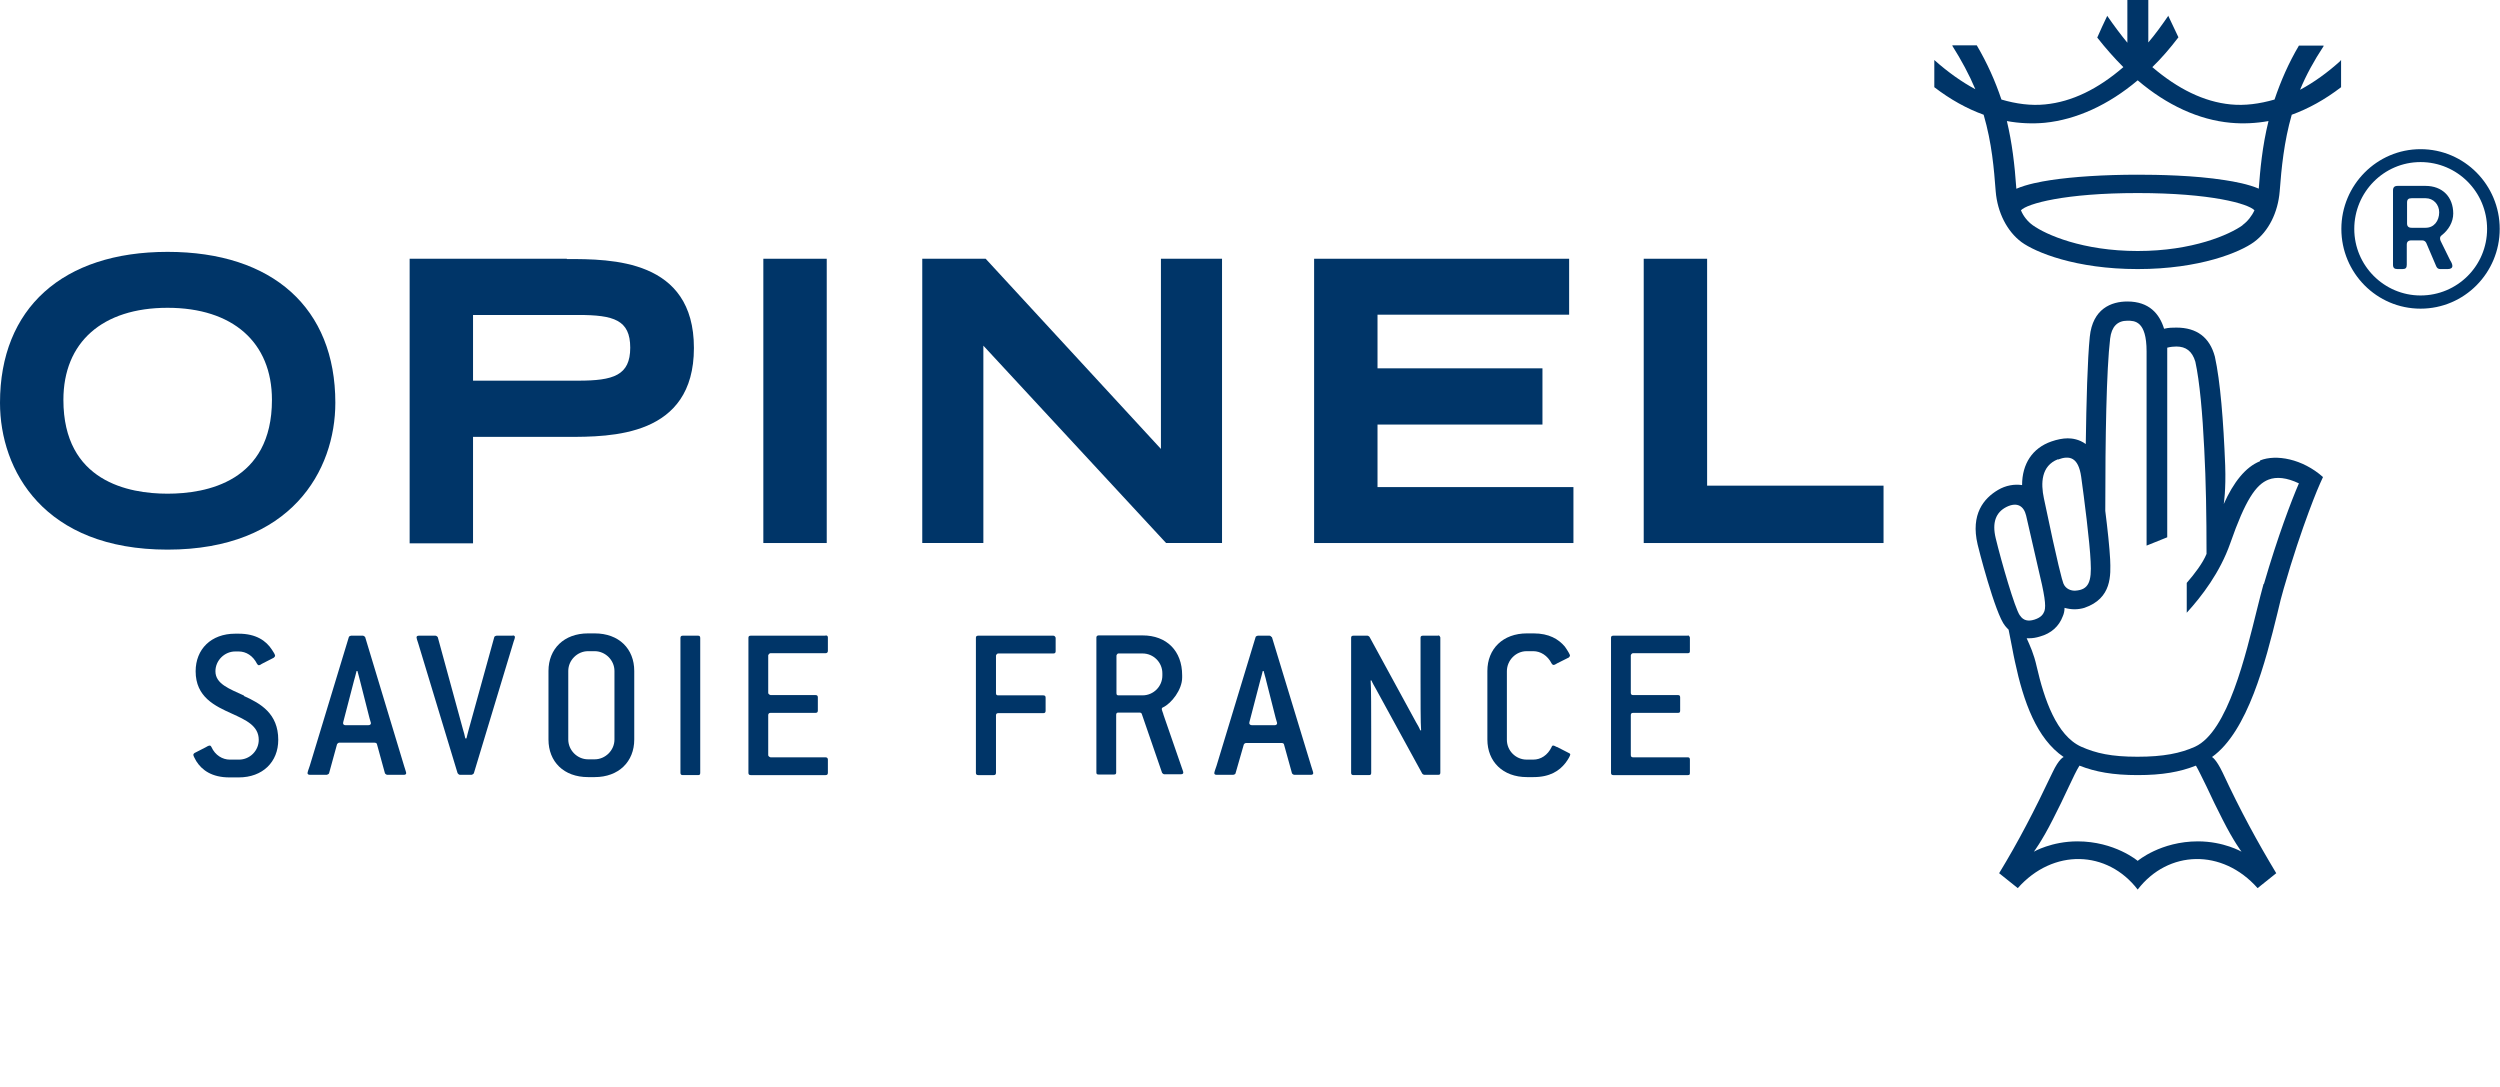
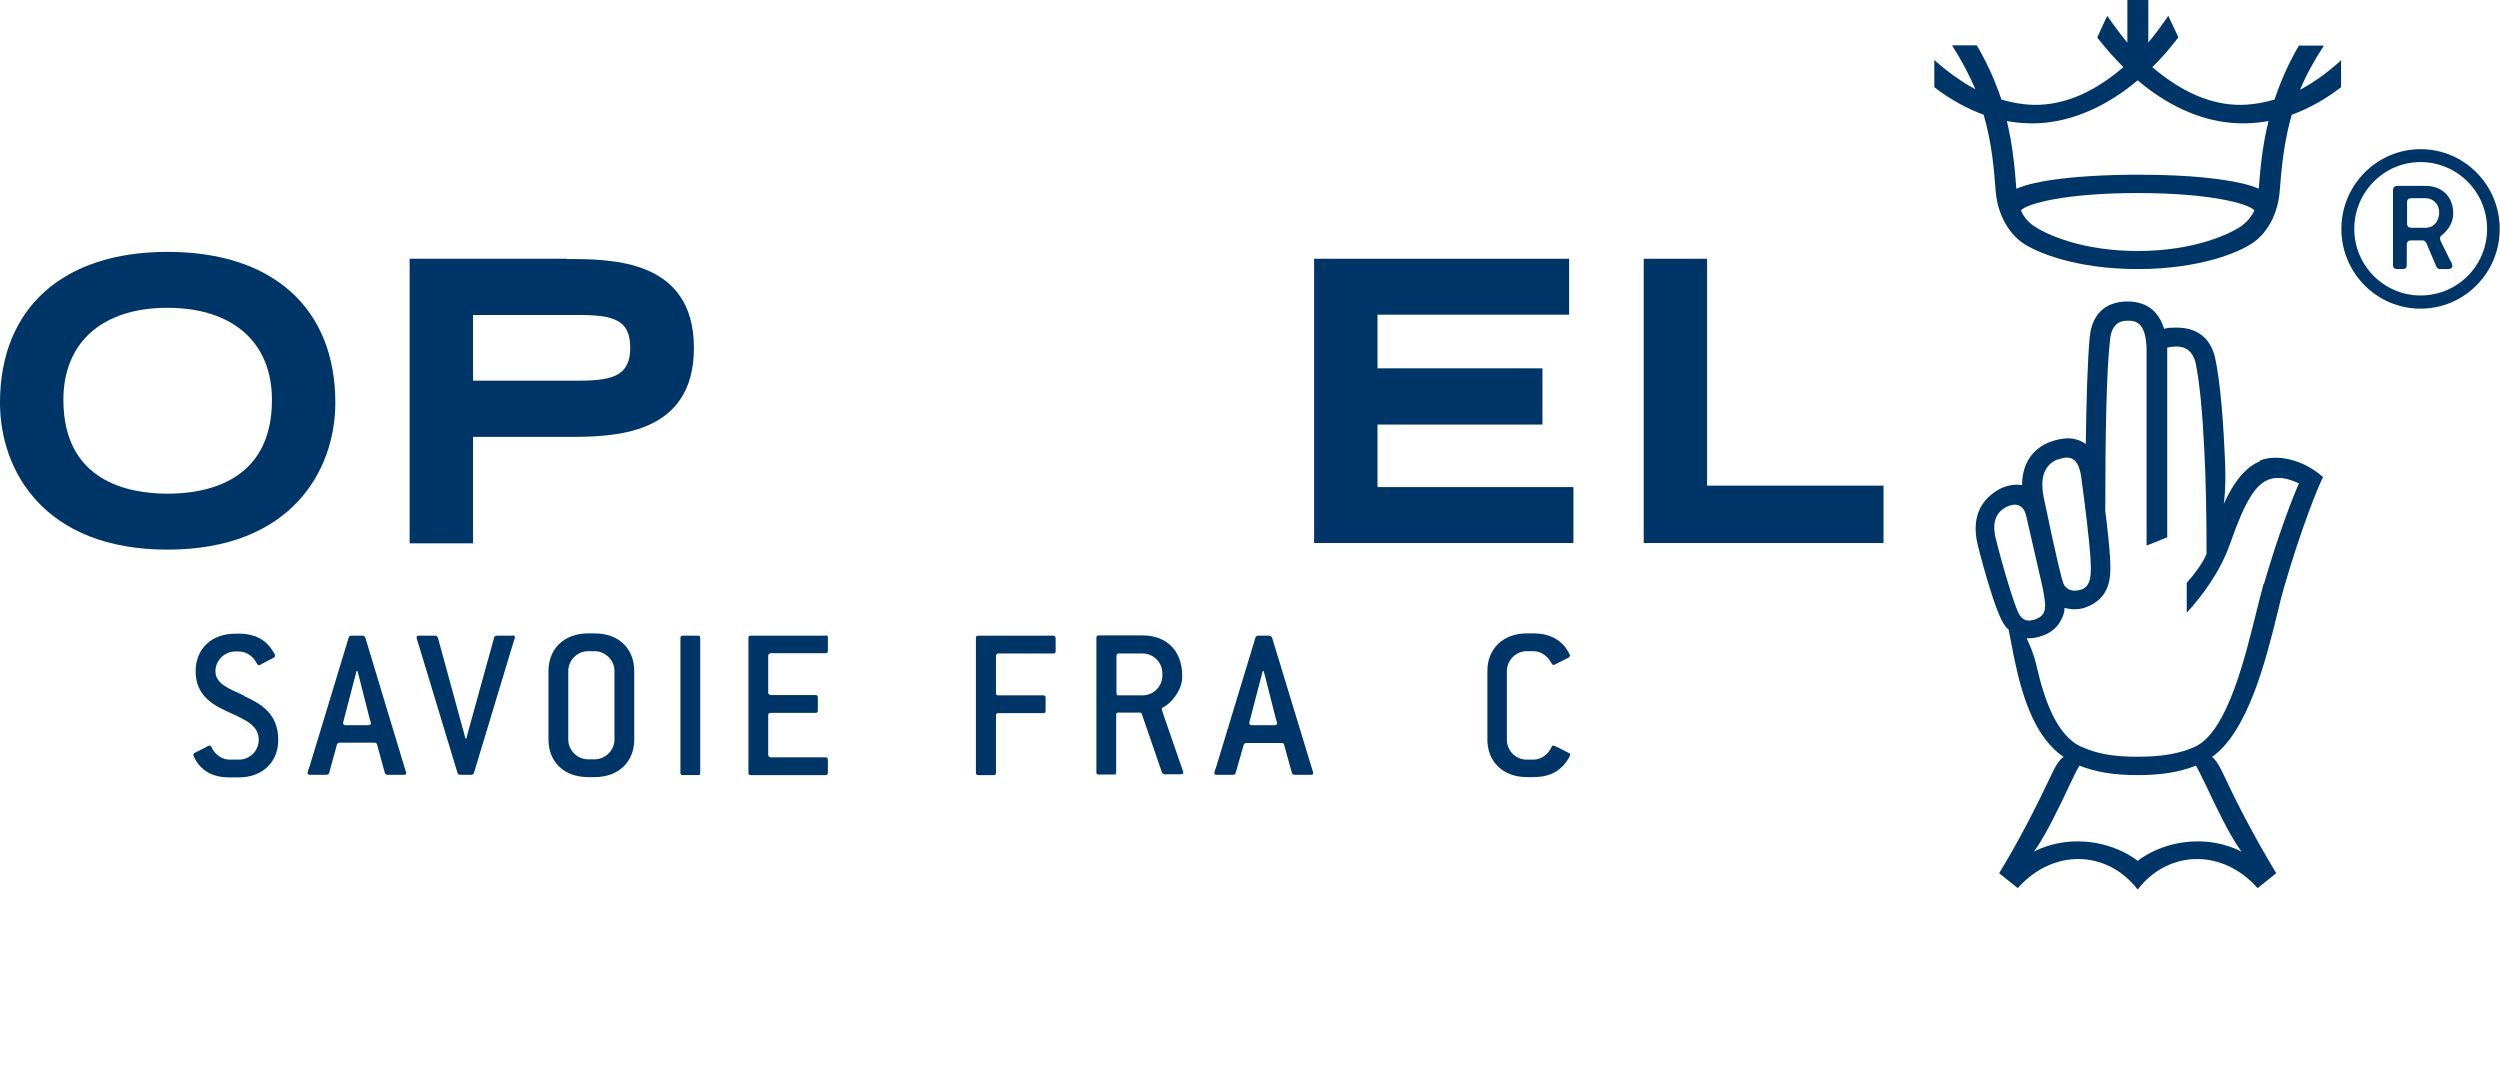
<svg xmlns="http://www.w3.org/2000/svg" id="Layer_1" data-name="Layer 1" viewBox="0 0 87.15 37.88">
  <defs>
    <style>
      .cls-1 {
        fill: #003568;
        fill-rule: evenodd;
      }
    </style>
  </defs>
  <g id="Symbols">
    <g id="bloc_footer" data-name="bloc/footer">
      <g id="Partie-supp">
        <g id="logo_noir" data-name="logo/noir">
          <g>
            <path id="Fill-5" class="cls-1" d="M8.51,24.25c-.52-.24-1-.41-1-.85,0-.38.32-.69.69-.69h.12c.26,0,.5.15.64.43.02.03.04.05.06.05.03,0,.07-.02.11-.05l.41-.21s.05-.04.05-.07c0-.04-.06-.14-.11-.21-.2-.31-.55-.56-1.16-.56h-.12c-.84,0-1.38.54-1.38,1.31,0,.9.67,1.21,1.27,1.48.48.22.93.42.93.91,0,.38-.31.69-.69.69h-.32c-.25,0-.51-.15-.64-.44-.02-.04-.04-.05-.06-.05-.03,0-.1.03-.14.06l-.39.2s-.04.03-.04.06c0,.04.04.11.1.22.2.32.55.57,1.16.57h.32c.84,0,1.38-.54,1.38-1.31,0-.92-.62-1.27-1.2-1.53" />
            <path id="Fill-7" class="cls-1" d="M12.73,22.21s-.04-.05-.08-.05h-.41s-.07.01-.08.05l-1.36,4.48c-.04.11-.08.23-.08.26,0,.04.03.06.09.06h.58s.07-.02.08-.05l.28-1.02s.04-.05.07-.05h1.24s.07,0,.08.05l.28,1.02s.04.05.08.05h.58c.05,0,.08-.02.08-.06,0-.03-.04-.14-.07-.24l-1.36-4.5ZM12.84,25.28h-.8c-.05,0-.08-.03-.08-.07s.03-.12.05-.21l.33-1.27s.08-.28.09-.34h.03c.02.06.07.27.09.34l.33,1.3c.02.09.05.15.05.18,0,.04-.03.07-.09.07Z" />
            <path id="Fill-9" class="cls-1" d="M17.89,22.16h-.58s-.07.01-.08.05l-.89,3.22c-.02.05-.06.25-.08.31h-.04c-.01-.06-.06-.26-.08-.31l-.88-3.22s-.04-.05-.08-.05h-.58c-.05,0-.08.02-.08.06,0,.03.02.09.06.21l1.37,4.52s.04.06.08.06h.41s.07-.02.08-.06l1.39-4.6c.02-.05.04-.11.04-.14,0-.04-.03-.06-.09-.06" />
            <path id="Fill-11" class="cls-1" d="M20.73,22.08h-.23c-.84,0-1.38.54-1.38,1.31v2.39c0,.77.53,1.31,1.38,1.31h.23c.84,0,1.38-.54,1.38-1.31v-2.39c0-.77-.53-1.31-1.38-1.31ZM21.42,25.78c0,.38-.32.69-.69.69h-.23c-.38,0-.69-.32-.69-.69v-2.39c0-.38.32-.69.69-.69h.23c.37,0,.69.31.69.69v2.39Z" />
            <path id="Fill-13" class="cls-1" d="M24.34,22.16h-.54c-.05,0-.08.02-.08.08v4.7c0,.05.02.08.08.08h.54c.05,0,.07-.02.07-.08v-4.7c0-.05-.02-.08-.07-.08" />
            <path id="Fill-15" class="cls-1" d="M28.78,22.16h-2.61c-.05,0-.08.02-.08.07v4.71c0,.05.02.08.08.08h2.61c.05,0,.08-.02.08-.08v-.46c0-.05-.03-.08-.08-.08h-1.92s-.08-.02-.08-.08v-1.39c0-.05.03-.08.08-.08h1.57c.05,0,.08-.02.08-.08v-.46c0-.05-.02-.08-.08-.08h-1.57s-.08-.02-.08-.08v-1.31s.03-.07.08-.07h1.92c.05,0,.08-.03.08-.08v-.47c0-.05-.03-.07-.08-.07" />
            <path id="Fill-17" class="cls-1" d="M36.71,22.16h-2.61c-.05,0-.08.02-.08.07v4.71c0,.05.02.08.08.08h.54c.05,0,.08-.02.08-.08v-2c0-.05.02-.08.08-.08h1.57c.05,0,.08-.02.08-.08v-.46c0-.05-.02-.08-.08-.08h-1.57c-.06,0-.08-.02-.08-.08v-1.31s.02-.07.08-.07h1.92c.06,0,.08-.03.08-.08v-.47s-.02-.07-.08-.07" />
            <path id="Fill-19" class="cls-1" d="M40.56,24.91c-.03-.09-.06-.16-.06-.19,0-.03.01-.05.04-.06.3-.14.67-.62.67-1.04v-.08c0-.85-.54-1.39-1.38-1.39h-1.53c-.05,0-.08.03-.08.07v4.71c0,.05.02.07.08.07h.53c.06,0,.08-.02.08-.07v-2.01c0-.05.02-.08.07-.08h.76s.05.01.06.04l.71,2.06s.04.05.07.05h.59c.05,0,.08-.02.08-.06,0-.03-.03-.1-.06-.19l-.64-1.85ZM39.83,24.24h-.84c-.05,0-.07-.02-.07-.08v-1.31s.02-.07.07-.07h.84c.38,0,.69.31.69.69v.08c0,.38-.31.69-.69.69Z" />
            <path id="Fill-21" class="cls-1" d="M44.33,22.21s-.04-.05-.07-.05h-.41s-.07.01-.08.05l-1.36,4.48c-.04.11-.08.23-.08.26,0,.04.03.06.08.06h.58s.07-.01.08-.05l.29-1.01s.03-.05.08-.05h1.24s.07,0,.08.05l.28,1.01s.04.05.08.05h.58c.05,0,.08-.02.08-.06,0-.03-.04-.14-.07-.24l-1.37-4.5ZM44.44,25.28h-.8c-.05,0-.09-.03-.09-.07s.03-.12.05-.21l.33-1.27s.08-.28.09-.34h.03c.01.06.08.27.09.34l.33,1.3c.02.09.05.15.05.18,0,.04-.03.07-.08.07Z" />
-             <path id="Fill-23" class="cls-1" d="M50.14,22.16h-.54c-.05,0-.08.02-.08.07v1.44c0,.61,0,1.61.02,1.79h-.03c-.02-.06-.11-.23-.14-.27l-1.63-2.99s-.04-.04-.07-.04h-.49c-.05,0-.08.02-.08.07v4.71c0,.05.02.08.08.08h.54c.06,0,.08-.02.08-.08v-1.43c0-.61,0-1.6-.02-1.79h.03c.02.06.11.22.14.27l1.63,2.98s.04.04.07.04h.49c.05,0,.07-.02.07-.08v-4.71s-.02-.07-.07-.07" />
            <path id="Fill-25" class="cls-1" d="M54.27,26.04c-.05-.02-.09-.05-.12-.05-.03,0-.05.01-.06.05-.14.29-.38.44-.64.44h-.23c-.38,0-.69-.31-.69-.69v-2.39c0-.38.31-.7.69-.7h.23c.25,0,.5.15.64.43.02.03.04.05.07.05s.08-.03.13-.06l.4-.2s.04-.04.04-.07c0-.03-.08-.17-.18-.31-.22-.26-.55-.46-1.09-.46h-.23c-.84,0-1.38.54-1.38,1.31v2.39c0,.77.54,1.31,1.38,1.31h.23c.57,0,.9-.22,1.11-.49.1-.13.17-.26.17-.3,0-.02-.02-.04-.05-.05l-.41-.21Z" />
-             <path id="Fill-27" class="cls-1" d="M58.84,22.16h-2.6c-.05,0-.08.02-.08.07v4.71c0,.05.02.08.08.08h2.6c.06,0,.07-.02.07-.08v-.46c0-.05-.02-.08-.07-.08h-1.91c-.05,0-.08-.02-.08-.08v-1.39c0-.05.02-.08.08-.08h1.57c.05,0,.07-.02.07-.08v-.46c0-.05-.02-.08-.07-.08h-1.57c-.05,0-.08-.02-.08-.08v-1.31s.02-.07.08-.07h1.91c.06,0,.07-.03.07-.08v-.47s-.02-.07-.07-.07" />
            <path id="Fill-29" class="cls-1" d="M5.84,8.78c-3.66,0-5.84,1.97-5.84,5.26,0,2.36,1.53,5.12,5.84,5.12s5.85-2.76,5.85-5.12c0-3.3-2.18-5.26-5.85-5.26M5.84,17.21c-1.35,0-3.63-.42-3.63-3.27,0-2.01,1.36-3.21,3.63-3.21,2.27,0,3.64,1.2,3.64,3.21,0,2.85-2.28,3.27-3.64,3.27" />
            <path id="Fill-31" class="cls-1" d="M19.76,9.02h-5.48v9.92h2.21v-3.71h3.27c1.55,0,4.43,0,4.43-3.1s-2.88-3.1-4.43-3.1M20.16,13.27h-3.67v-2.29h3.67c1.23,0,1.81.17,1.81,1.14s-.59,1.15-1.81,1.15" />
-             <polygon id="Fill-33" class="cls-1" points="26.61 18.93 28.82 18.93 28.82 9.02 26.61 9.02 26.61 18.93" />
-             <polygon id="Fill-35" class="cls-1" points="34.28 12.05 40.65 18.93 42.6 18.93 42.6 9.02 40.47 9.02 40.47 15.65 34.36 9.02 32.15 9.02 32.15 18.93 34.28 18.93 34.28 12.05" />
            <polygon id="Fill-36" class="cls-1" points="48.02 14.8 53.77 14.8 53.77 12.84 48.02 12.84 48.02 10.97 54.7 10.97 54.7 9.02 45.81 9.02 45.81 18.93 54.85 18.93 54.85 16.98 48.02 16.98 48.02 14.8" />
            <polygon id="Fill-37" class="cls-1" points="59.51 9.02 57.3 9.02 57.3 18.93 65.66 18.93 65.66 16.93 59.51 16.93 59.51 9.02" />
            <g id="Logo">
              <path id="Fill-1" class="cls-1" d="M81.59,2.11l.02-.02v.95h0c-.56.43-1.14.75-1.72.96-.27.94-.36,1.87-.42,2.67-.06.74-.39,1.4-.9,1.77-.48.35-1.88.94-4.05.94s-3.57-.59-4.05-.94c-.5-.37-.84-1.03-.9-1.77-.06-.78-.13-1.67-.42-2.67-.58-.21-1.16-.53-1.72-.96h0v-.95l.02.02c.45.4.94.75,1.41,1-.21-.5-.49-1.02-.8-1.51v-.02s.85,0,.85,0h0c.37.63.64,1.24.86,1.89.51.15,1.03.22,1.52.17.94-.09,1.85-.54,2.73-1.3-.31-.31-.62-.66-.91-1.03h0s.17-.38.17-.38l.17-.36v-.02s.02.02.02.02c.22.32.46.64.69.92V0h.73v1.48c.24-.28.47-.6.69-.92v-.02s.36.76.36.76h0c-.29.38-.59.73-.91,1.04.89.76,1.8,1.21,2.73,1.3.49.05,1.01-.02,1.53-.17.22-.65.49-1.27.85-1.88h0s.86,0,.86,0v.02c-.33.5-.61,1.01-.82,1.52.47-.25.96-.6,1.41-1.01ZM78.17,7.85c.18-.13.33-.32.42-.52-.22-.23-1.52-.6-4.07-.6s-3.85.37-4.07.6c.08.2.23.39.41.52.46.33,1.74.9,3.66.9s3.2-.57,3.66-.9ZM78.74,6.58c.05-.65.12-1.47.34-2.36-.44.08-.89.1-1.32.06-1.1-.1-2.22-.61-3.24-1.48-1.02.86-2.14,1.37-3.24,1.48-.43.04-.89.02-1.32-.06.18.76.27,1.5.33,2.36.37-.16.86-.25,1.19-.3.79-.12,1.87-.19,3.04-.19.68,0,1.97.02,3.04.19.33.05.82.14,1.19.3Z" />
              <path id="Fill-3" class="cls-1" d="M78.78,16.08c-.5.2-.92.73-1.26,1.49,0,0,.08-.48.05-1.35-.06-1.54-.17-2.93-.36-3.79h0c-.18-.67-.63-1.01-1.34-1.01-.12,0-.27,0-.43.04-.16-.52-.52-.95-1.28-.95-.56,0-1.21.25-1.31,1.23-.08.78-.12,2.3-.14,3.74-.23-.17-.48-.2-.63-.2-.17,0-.37.04-.57.11-.66.23-1.02.78-1.02,1.52-.27-.04-.57.01-.84.17-.49.29-.96.84-.71,1.9,0,.02.61,2.43.96,2.84.04.05.08.09.12.13.08.37.16.85.22,1.11.3,1.41.76,2.69,1.7,3.33,0,0-.16.05-.39.54,0,0,0,0,0,0-.64,1.35-1.19,2.41-1.86,3.51l.65.52c1.23-1.39,3.12-1.33,4.18.05,1.06-1.38,2.95-1.44,4.18-.05l.65-.52c-.66-1.1-1.24-2.16-1.87-3.51-.23-.48-.37-.54-.37-.54,1.25-.89,1.87-3.34,2.28-5.01.08-.34.15-.63.22-.86.64-2.23,1.26-3.66,1.27-3.67l.1-.22c-.72-.64-1.64-.8-2.19-.58M71.74,16.02c.4-.15.71-.09.81.6.1.72.3,2.27.33,2.96.04.7-.07.98-.53,1.01-.14.01-.34-.05-.42-.25-.04-.1-.19-.62-.68-2.97-.11-.52-.1-1.13.49-1.36M70.41,21.45c-.17-.24-.64-1.86-.84-2.69-.13-.54,0-.9.38-1.09.37-.18.6-.03.68.3.05.22.41,1.79.41,1.79.24.99.29,1.35.23,1.54-.04.1-.1.22-.35.3-.22.07-.39.03-.5-.14M77.48,28.57c.39.77.66,1.12.66,1.12,0,0-.62-.36-1.52-.36-1.3,0-2.1.68-2.1.68,0,0-.8-.68-2.1-.68-.9,0-1.52.36-1.52.36,0,0,.27-.35.66-1.12.19-.37.38-.76.56-1.15.14-.3.28-.59.37-.73.56.22,1.17.33,2.03.33s1.47-.11,2.03-.33c.09.15.22.43.37.73.18.39.37.78.56,1.15M78.91,20.35c-.07.24-.14.54-.23.89-.39,1.56-1.01,4.26-2.16,4.79-.51.23-1.1.35-2.01.35s-1.44-.12-1.96-.35c-.86-.39-1.29-1.66-1.55-2.79-.1-.45-.23-.72-.35-.99.03,0,.06,0,.09,0,.12,0,.24-.02.37-.06.4-.11.67-.36.8-.71.04-.09.06-.19.06-.29.11.03.23.05.35.05s.24-.02.34-.05c.97-.33.92-1.15.9-1.69-.02-.4-.09-1.06-.17-1.69,0-2.61.04-4.9.17-6.01.05-.41.25-.62.6-.62.25,0,.67,0,.67,1.07v6.77l.72-.29v-6.39c0-.07,0-.14,0-.22.11-.03.23-.04.32-.04.33,0,.55.16.66.53.15.69.25,1.8.31,3.04.06,1.13.08,2.34.08,3.66-.13.32-.42.7-.69,1.01v1.04c.52-.57,1.16-1.4,1.52-2.43.52-1.49.89-2.04,1.33-2.21.28-.11.64-.07,1.06.13-.26.6-.74,1.86-1.22,3.51" />
            </g>
            <g id="Group-2">
              <path id="Fill-38" class="cls-1" d="M85.52,7.45c0-.59-.38-.97-.97-.97h-.97c-.11,0-.16.05-.16.16v2.59c0,.11.05.15.16.15h.17c.11,0,.15-.04.15-.15v-.7c0-.1.05-.15.16-.15h.38c.06,0,.11.03.14.09l.35.82c.03.06.07.09.14.09h.25c.1,0,.17-.03.17-.11,0-.06-.04-.14-.08-.2l-.29-.59c-.03-.06-.06-.11-.06-.17,0-.05.02-.08.06-.11.23-.18.4-.45.4-.76M84.56,7.94h-.49c-.11,0-.16-.05-.16-.15v-.73c0-.11.05-.15.16-.15h.49c.27,0,.47.22.47.49,0,.3-.18.54-.47.54" />
              <path id="Fill-39" class="cls-1" d="M84.38,5.2c-1.52,0-2.76,1.25-2.76,2.78s1.23,2.78,2.76,2.78,2.76-1.25,2.76-2.78-1.23-2.78-2.76-2.78M84.38,10.3c-1.27,0-2.31-1.04-2.31-2.32s1.03-2.33,2.31-2.33,2.32,1.04,2.32,2.33-1.04,2.32-2.32,2.32" />
            </g>
          </g>
        </g>
      </g>
    </g>
  </g>
</svg>